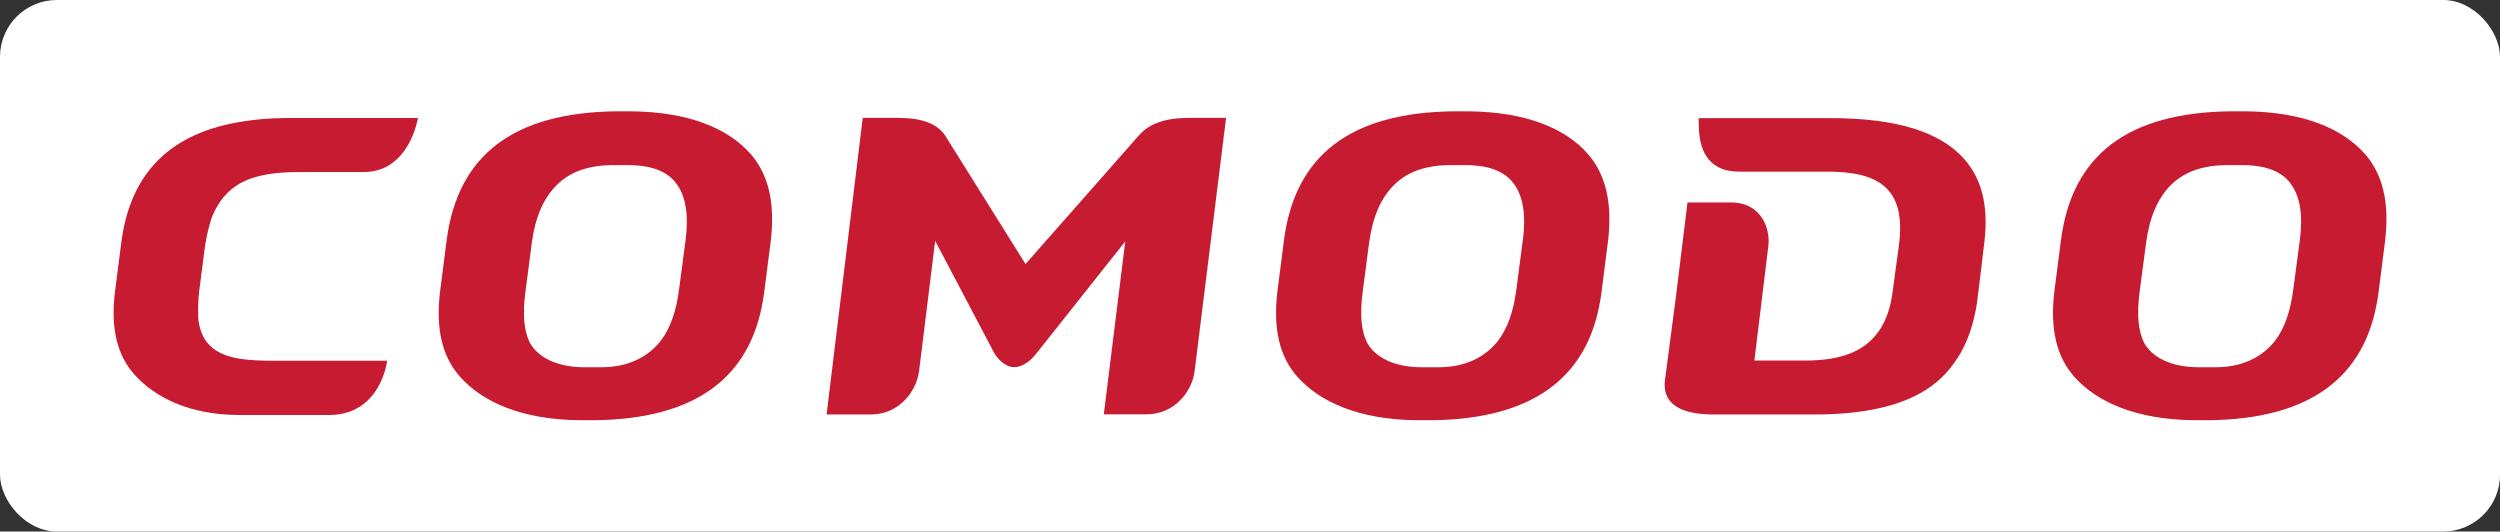
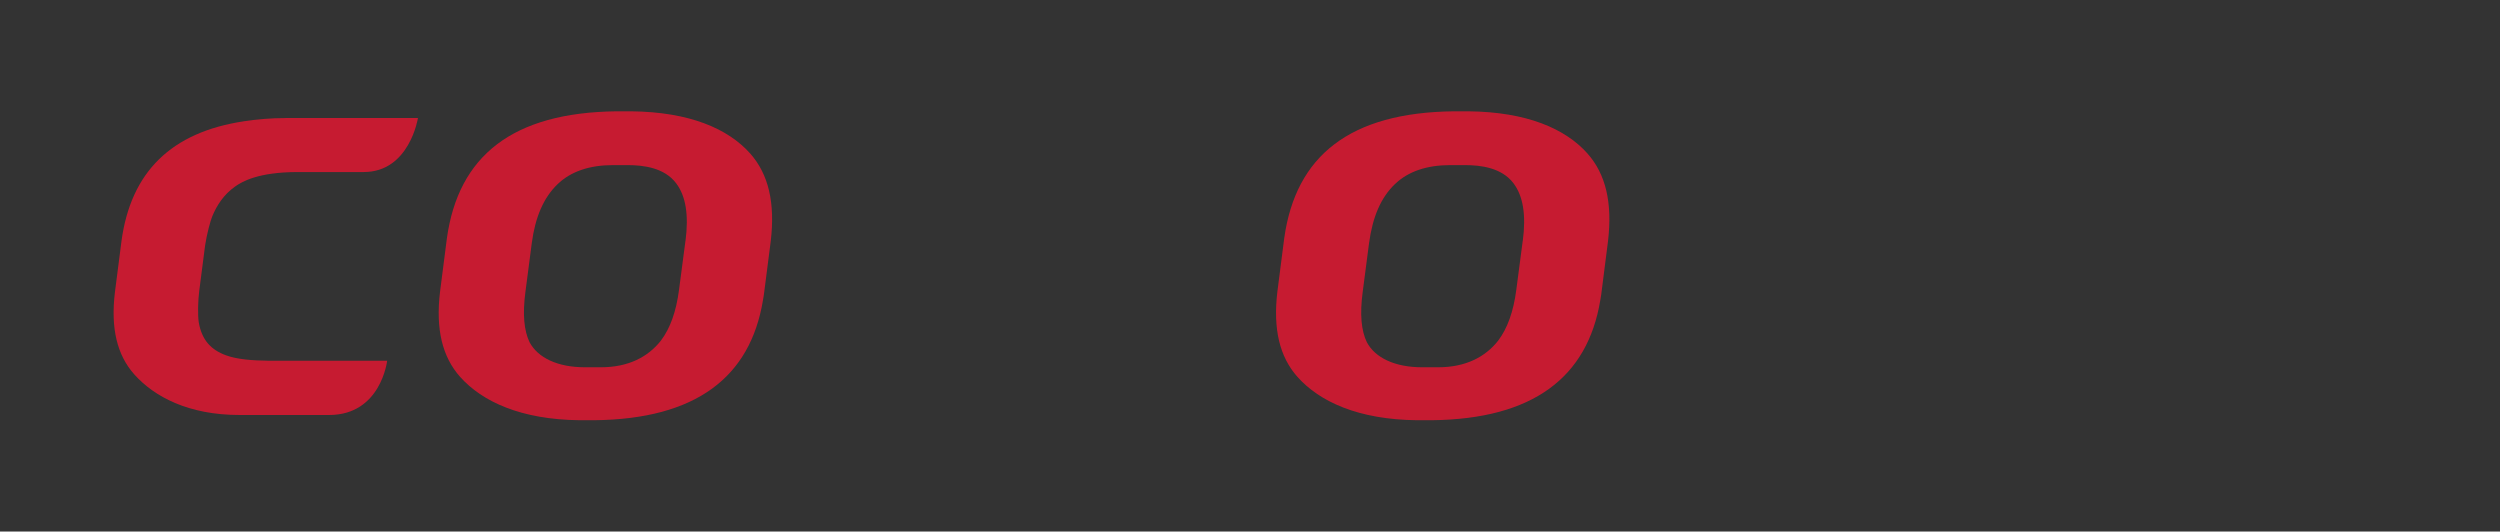
<svg xmlns="http://www.w3.org/2000/svg" id="Layer_2" data-name="Layer 2" viewBox="0 0 440 93.55">
  <rect x="0" y="0" width="440" height="93.55" fill="#333333" stroke="none" />
  <defs>
    <style>
      .cls-1 {
        fill: #c61b31;
      }

      .cls-1, .cls-2 {
        stroke-width: 0px;
      }

      .cls-2 {
        fill: #fff;
      }
    </style>
  </defs>
  <g id="svg4645">
-     <rect class="cls-2" x="0" width="440" height="93.55" rx="10" ry="10" />
    <g id="layer1">
      <g id="g4787">
-         <path id="path4261" class="cls-1" d="M322.21,20.79h-23.26s.05,1.59.05,1.59c.08,3.47,1.25,7.83,7.1,7.83h15.56c9.07,0,13.91,2.98,12.53,13.11l-1.1,8.11c-1.35,10.49-8.87,12.03-15.51,12.03h-8.81l2.46-20.17c.37-2.9-1.1-7.66-6.61-7.66h-7.62l-2.04,16.63-1.92,14.6c-.54,3.91,2.33,6.09,8.47,6.09h17.87c18.2,0,23.13-6.59,25.63-10.72,1.37-2.36,2.34-5.25,2.89-8.58.12-.65,1.35-11.06,1.35-11.06.75-6.3-.42-11.09-3.59-14.65-4.2-4.72-11.87-7.15-23.46-7.15" />
        <path id="path4265" class="cls-1" d="M120.64,42.39l-1.13,8.61c-.5,3.84-1.55,6.77-3.19,8.95-2.28,2.89-5.74,4.69-10.56,4.69h-2.82c-4.79,0-8.26-1.66-9.73-4.4-.99-2.05-1.25-4.96-.74-8.83l1.12-8.6c.61-4.62,2.09-8.02,4.51-10.36,2.34-2.29,5.71-3.39,9.74-3.39h2.64c2.78,0,6.45.46,8.51,3.18,1.72,2.26,2.25,5.59,1.66,10.16M111.1,19.59h-2.57c-18.3.2-27.86,7.81-29.88,22.37l-1.21,9.44c-.77,6.52.39,11.38,3.54,14.93,3.9,4.36,10.7,7.52,21.05,7.63h2.57c17.89-.19,27.44-7.57,29.68-21.11l.16-.97,1.21-9.43c.8-6.77-.39-11.8-3.62-15.44-3.91-4.38-10.69-7.31-20.93-7.42" />
-         <path id="path4269" class="cls-1" d="M404.75,42.39l-1.14,8.61c-.5,3.84-1.54,6.77-3.18,8.95-2.27,2.89-5.74,4.69-10.56,4.69h-2.83c-4.79,0-8.26-1.66-9.73-4.4-.99-2.05-1.25-4.96-.74-8.83l1.13-8.6c.61-4.62,2.08-8.02,4.5-10.36,2.34-2.29,5.7-3.39,9.76-3.39h2.63c2.78,0,6.46.46,8.51,3.18,1.72,2.26,2.26,5.59,1.66,10.16M416.14,27.01c-3.91-4.38-10.7-7.31-20.93-7.42h-2.57c-18.3.2-27.86,7.81-29.87,22.37l-1.22,9.44c-.76,6.52.4,11.38,3.54,14.93,3.9,4.36,10.7,7.52,21.06,7.63h2.56c17.9-.19,27.44-7.57,29.7-21.11l.16-.97,1.2-9.43c.81-6.77-.38-11.8-3.61-15.44" />
        <path id="path4273" class="cls-1" d="M268,42.39l-1.13,8.61c-.5,3.84-1.55,6.77-3.19,8.95-2.27,2.89-5.74,4.69-10.56,4.69h-2.83c-4.78,0-8.26-1.66-9.72-4.4-1-2.05-1.25-4.96-.74-8.83l1.12-8.6c.62-4.62,2.08-8.02,4.51-10.36,2.34-2.29,5.7-3.39,9.75-3.39h2.63c2.78,0,6.46.46,8.52,3.18,1.72,2.26,2.25,5.59,1.65,10.16M258.47,19.59h-2.58c-18.3.2-27.85,7.81-29.87,22.37l-1.21,9.44c-.76,6.52.39,11.38,3.54,14.93,3.89,4.36,10.7,7.52,21.04,7.63h2.57c17.89-.19,27.44-7.57,29.69-21.11l.16-.97,1.2-9.43c.8-6.77-.39-11.8-3.62-15.44-3.9-4.38-10.7-7.31-20.92-7.42" />
-         <path id="path4277" class="cls-1" d="M200.59,23.67l-20.1,22.8-14.12-22.57c-1.35-2.09-4.1-3.15-8.15-3.15h-6.38l-6.36,52.2h7.78c2.59,0,4.42-1.11,5.48-2.05,1.64-1.42,2.73-3.46,3.02-5.61l2.83-22.9,10.42,19.79c.46.74,1.73,2.41,3.4,2.43h.13c1.76-.01,3.24-1.64,3.7-2.19l15.81-19.94-3.78,30.44h7.5c2.59,0,4.41-1.1,5.48-2.03,1.64-1.42,2.73-3.46,3.01-5.61l5.53-44.53h-6.64c-3.92,0-6.8.98-8.55,2.92" />
        <path id="path4281" class="cls-1" d="M50.23,20.78c-2.61,0-4.96.22-7.2.55-12.99,1.93-19.99,9.02-21.64,21.03l-1.17,9.12c-.75,6.29.37,10.99,3.41,14.41,3.53,3.95,9.56,7.15,18.53,7.15h15.76c9.13,0,10.22-9.55,10.22-9.55h-20.88c-2.83-.03-5.57-.24-7.5-.96-2.63-.97-4.22-2.66-4.77-5.75-.21-1.21-.15-3.91.08-5.62l1.03-7.98c.31-2.05.94-4.32,1.24-5.06.77-1.9,2.01-3.87,4.05-5.3,1.19-.83,3.99-2.54,11.05-2.54h11.58c8.06,0,9.54-9.52,9.54-9.51h-23.32Z" />
      </g>
    </g>
  </g>
</svg>